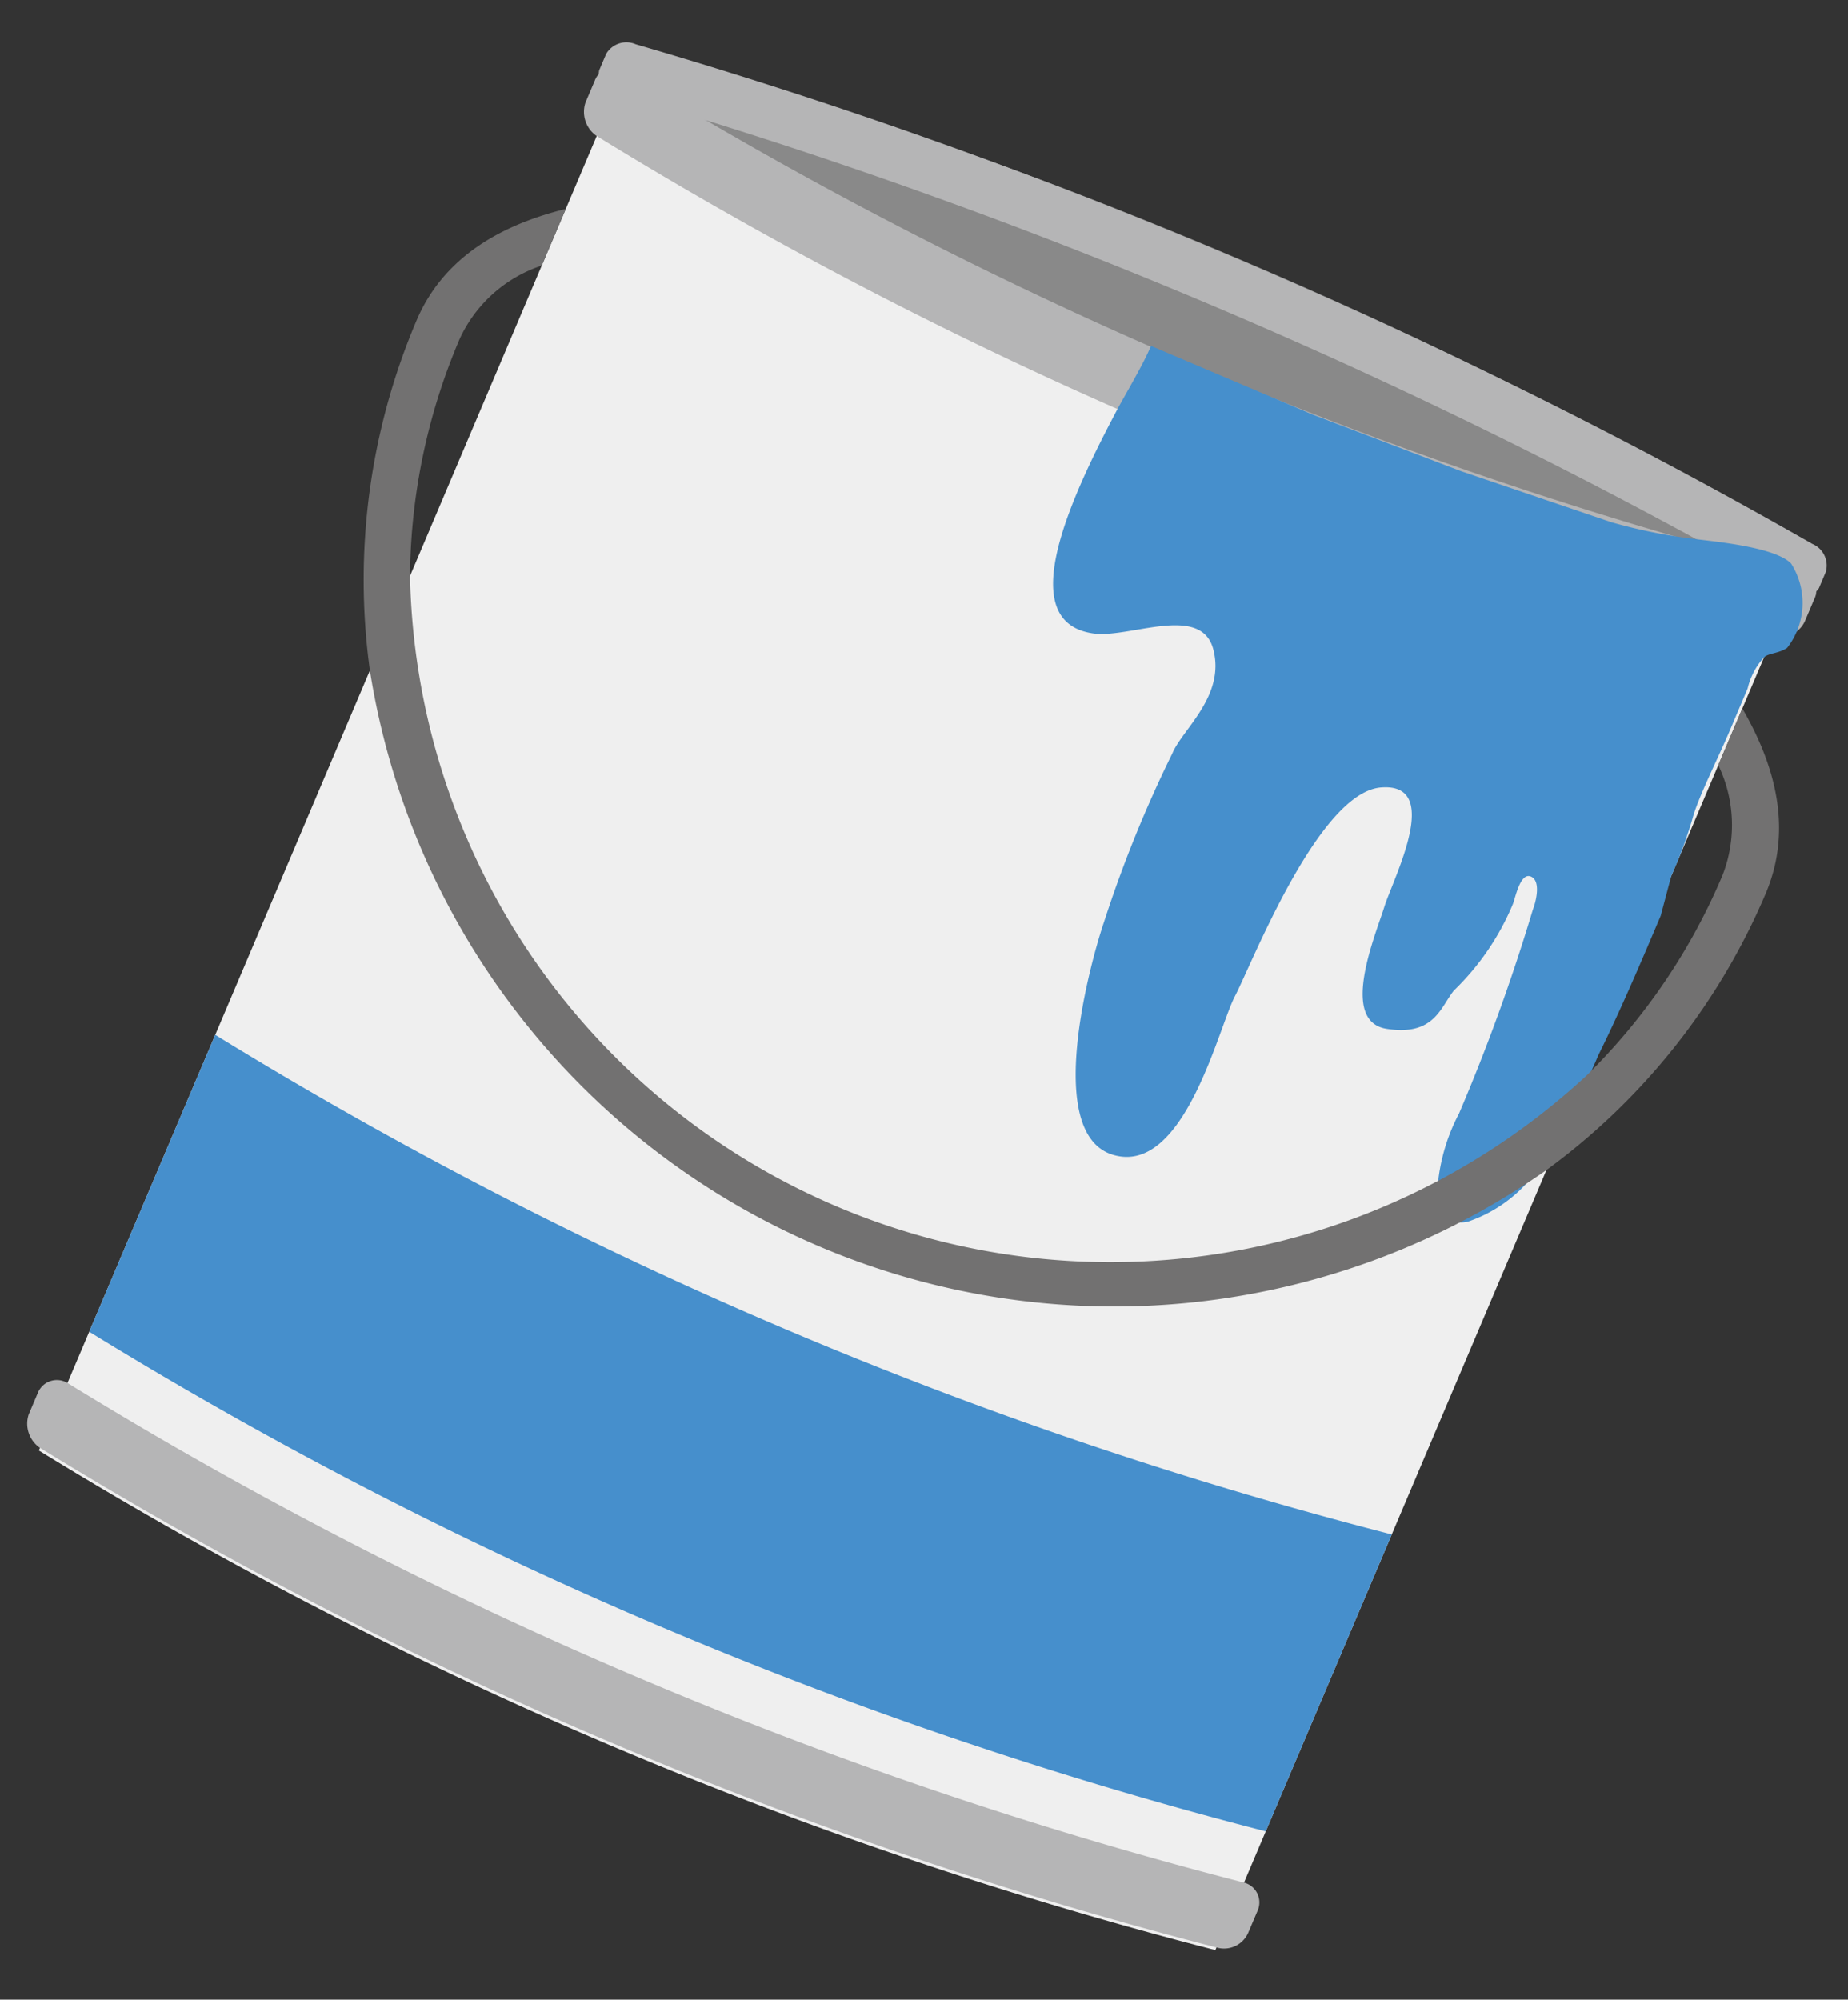
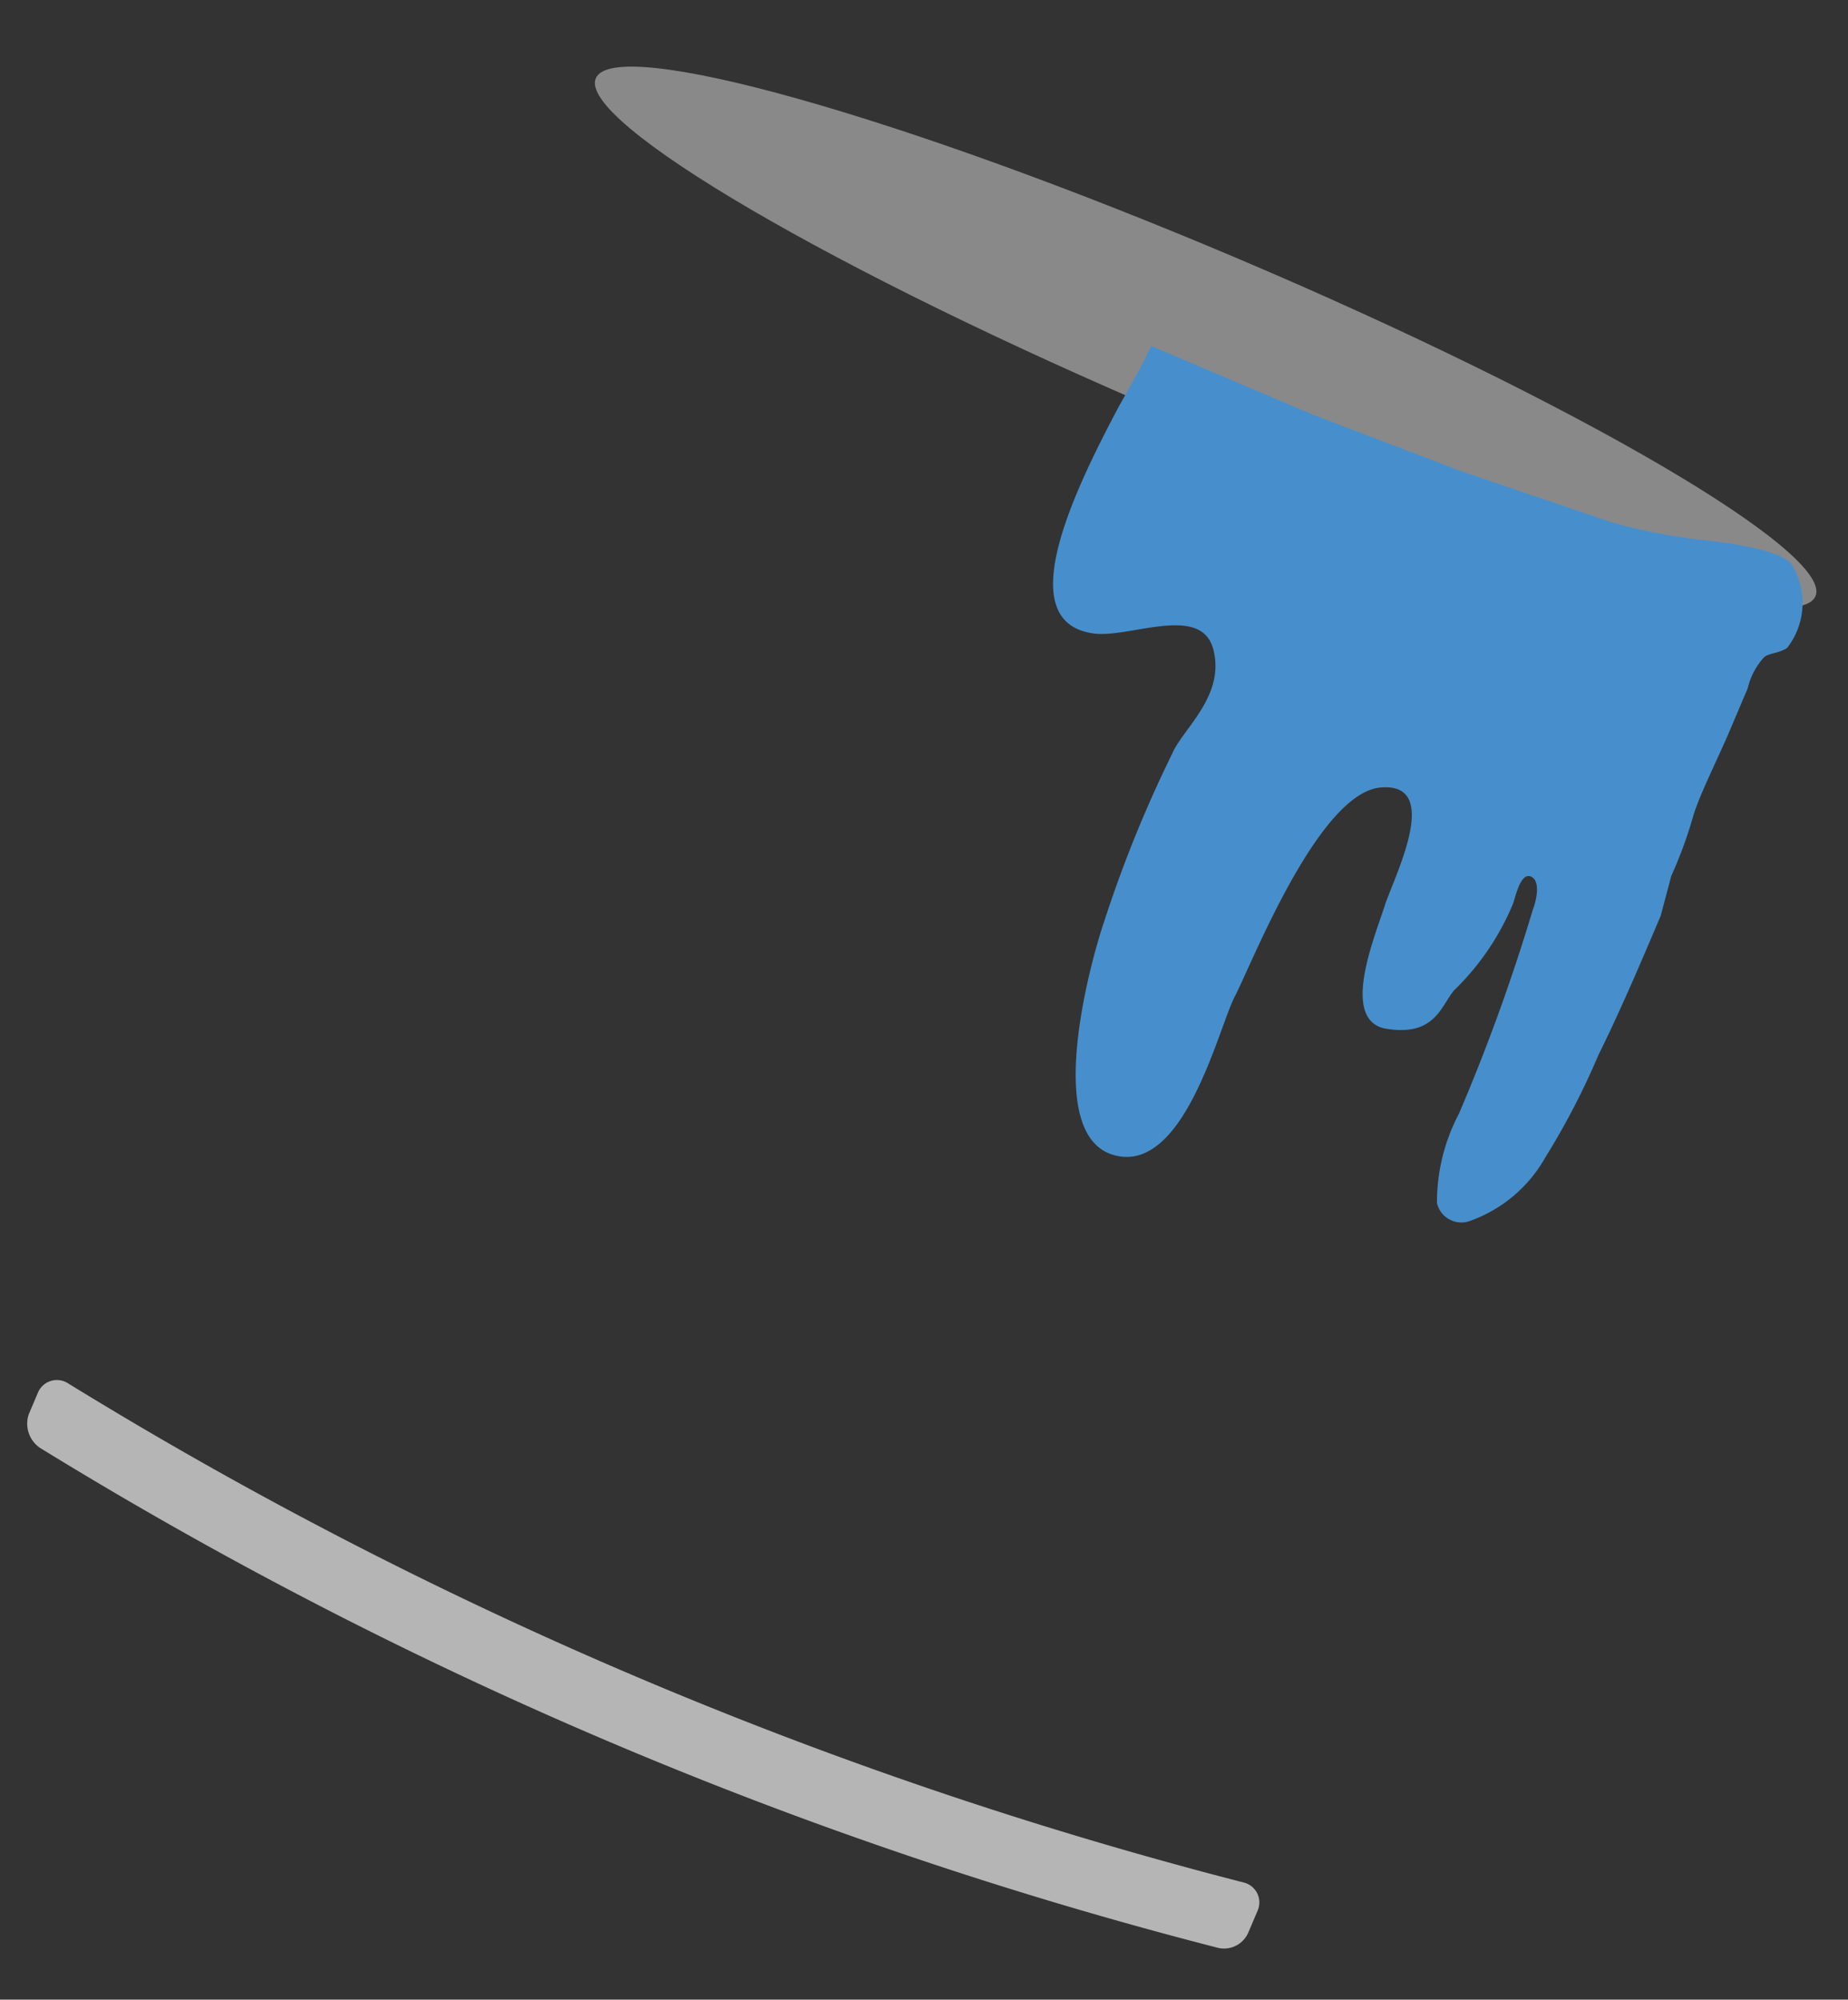
<svg xmlns="http://www.w3.org/2000/svg" width="80.009" height="86.555" viewBox="0 0 80.009 86.555">
  <rect x="0" y="0" width="80.009" height="86.555" fill="#333333" stroke="none" />
  <g id="グループ_47243" data-name="グループ 47243" transform="matrix(0.921, 0.391, -0.391, 0.921, 24.428, -1.19)">
    <path id="パス_87" data-name="パス 87" d="M1351.437,5022.679c0-2.03-12.812-3.678-28.668-3.678s-28.668,1.647-28.668,3.678,12.812,3.677,28.668,3.677S1351.437,5024.709,1351.437,5022.679Z" transform="translate(-1291.055 -5019.001)" fill="#898989" />
-     <path id="パス_88" data-name="パス 88" d="M1350.207,5086.066a184.987,184.987,0,0,1-55.307,0V5021.5a184.987,184.987,0,0,0,55.307,0Z" transform="translate(-1290.841 -5018.328)" fill="#efefef" />
-     <path id="パス_89" data-name="パス 89" d="M1350.207,5070.954a184.923,184.923,0,0,1-55.307,0V5057a184.923,184.923,0,0,0,55.307,0Z" transform="translate(-1290.841 -5008.796)" fill="#468fcc" />
    <path id="パス_90" data-name="パス 90" d="M1351.437,5071.806a1.143,1.143,0,0,1-1.015,1.143,184.989,184.989,0,0,1-55.307,0,1.269,1.269,0,0,1-1.014-1.143v-1.016a.889.889,0,0,1,1.015-.889,184.989,184.989,0,0,0,55.307,0,.886.886,0,0,1,1.015.887Z" transform="translate(-1291.055 -5005.335)" fill="#b5b5b6" />
-     <path id="パス_91" data-name="パス 91" d="M1351.437,5023.205a1.143,1.143,0,0,1-1.015,1.141,184.86,184.86,0,0,1-55.307,0,1.268,1.268,0,0,1-1.015-1.141v-1.015a.891.891,0,0,1,1.015-.891,184.857,184.857,0,0,0,55.307,0,.89.89,0,0,1,1.015.891Z" transform="translate(-1291.055 -5018.384)" fill="#b5b5b6" />
-     <path id="パス_92" data-name="パス 92" d="M1351.437,5021.534a1.015,1.015,0,0,0-1.015-.889,235.391,235.391,0,0,0-55.307,0,1.013,1.013,0,0,0-1.014.89v.76a.809.809,0,0,0,1.015.635,235.233,235.233,0,0,1,55.307,0,.809.809,0,0,0,1.015-.635Z" transform="translate(-1291.055 -5018.997)" fill="#b5b5b6" />
    <path id="パス_93" data-name="パス 93" d="M1344.882,5035.684a18.758,18.758,0,0,0-.127-2.664c-.126-.889,0-2.792,0-4.059v-2.03a3.042,3.042,0,0,1,.127-1.521c.127-.257.508-.382.761-.762a3.169,3.169,0,0,0-1.268-3.425c-.888-.381-3.3.379-4.186.633a23.5,23.5,0,0,1-3.678.761l-6.85.509-6.85.254H1315.2c0,.761-.127,1.773-.253,2.919-.381,4.311-.634,10.4,2.791,9.513,1.522-.381,3.805-3.046,5.074-1.4s.127,3.68.127,4.82a54.4,54.4,0,0,0,.127,7.865c.127,1.776,1.142,9.513,4.313,9.135s2.03-6.851,2.157-8.373-.127-9.515,2.283-10.782,2.03,3.424,2.157,4.693.126,5.328,2.156,4.819,1.776-1.774,2.03-2.663a11.175,11.175,0,0,0,.887-4.439c0-.255-.254-1.4.254-1.4s.634,1.014.634,1.27a83.208,83.208,0,0,1,.508,9.386,8.246,8.246,0,0,0,.634,3.932,1.084,1.084,0,0,0,1.649.127,6.09,6.09,0,0,0,1.9-3.8,32.112,32.112,0,0,0,.38-4.947c.127-2.157.127-4.438.127-6.6Z" transform="translate(-1285.516 -5018.433)" fill="#468fcc" />
-     <path id="パス_94" data-name="パス 94" d="M1351.066,5026.4v2.663a5.962,5.962,0,0,1,2.03,4.312,26.643,26.643,0,0,1-2.03,10.275,30.317,30.317,0,0,1-55.307,0,26.622,26.622,0,0,1-2.029-10.275,5.963,5.963,0,0,1,2.029-4.312V5026.4c-2.537,1.9-4.059,4.187-4.059,6.975a28.672,28.672,0,0,0,4.059,14.717,32.6,32.6,0,0,0,55.307,0,28.675,28.675,0,0,0,4.059-14.717C1355.125,5030.587,1353.6,5028.3,1351.066,5026.4Z" transform="translate(-1291.7 -5017.013)" fill="#727171" />
  </g>
</svg>